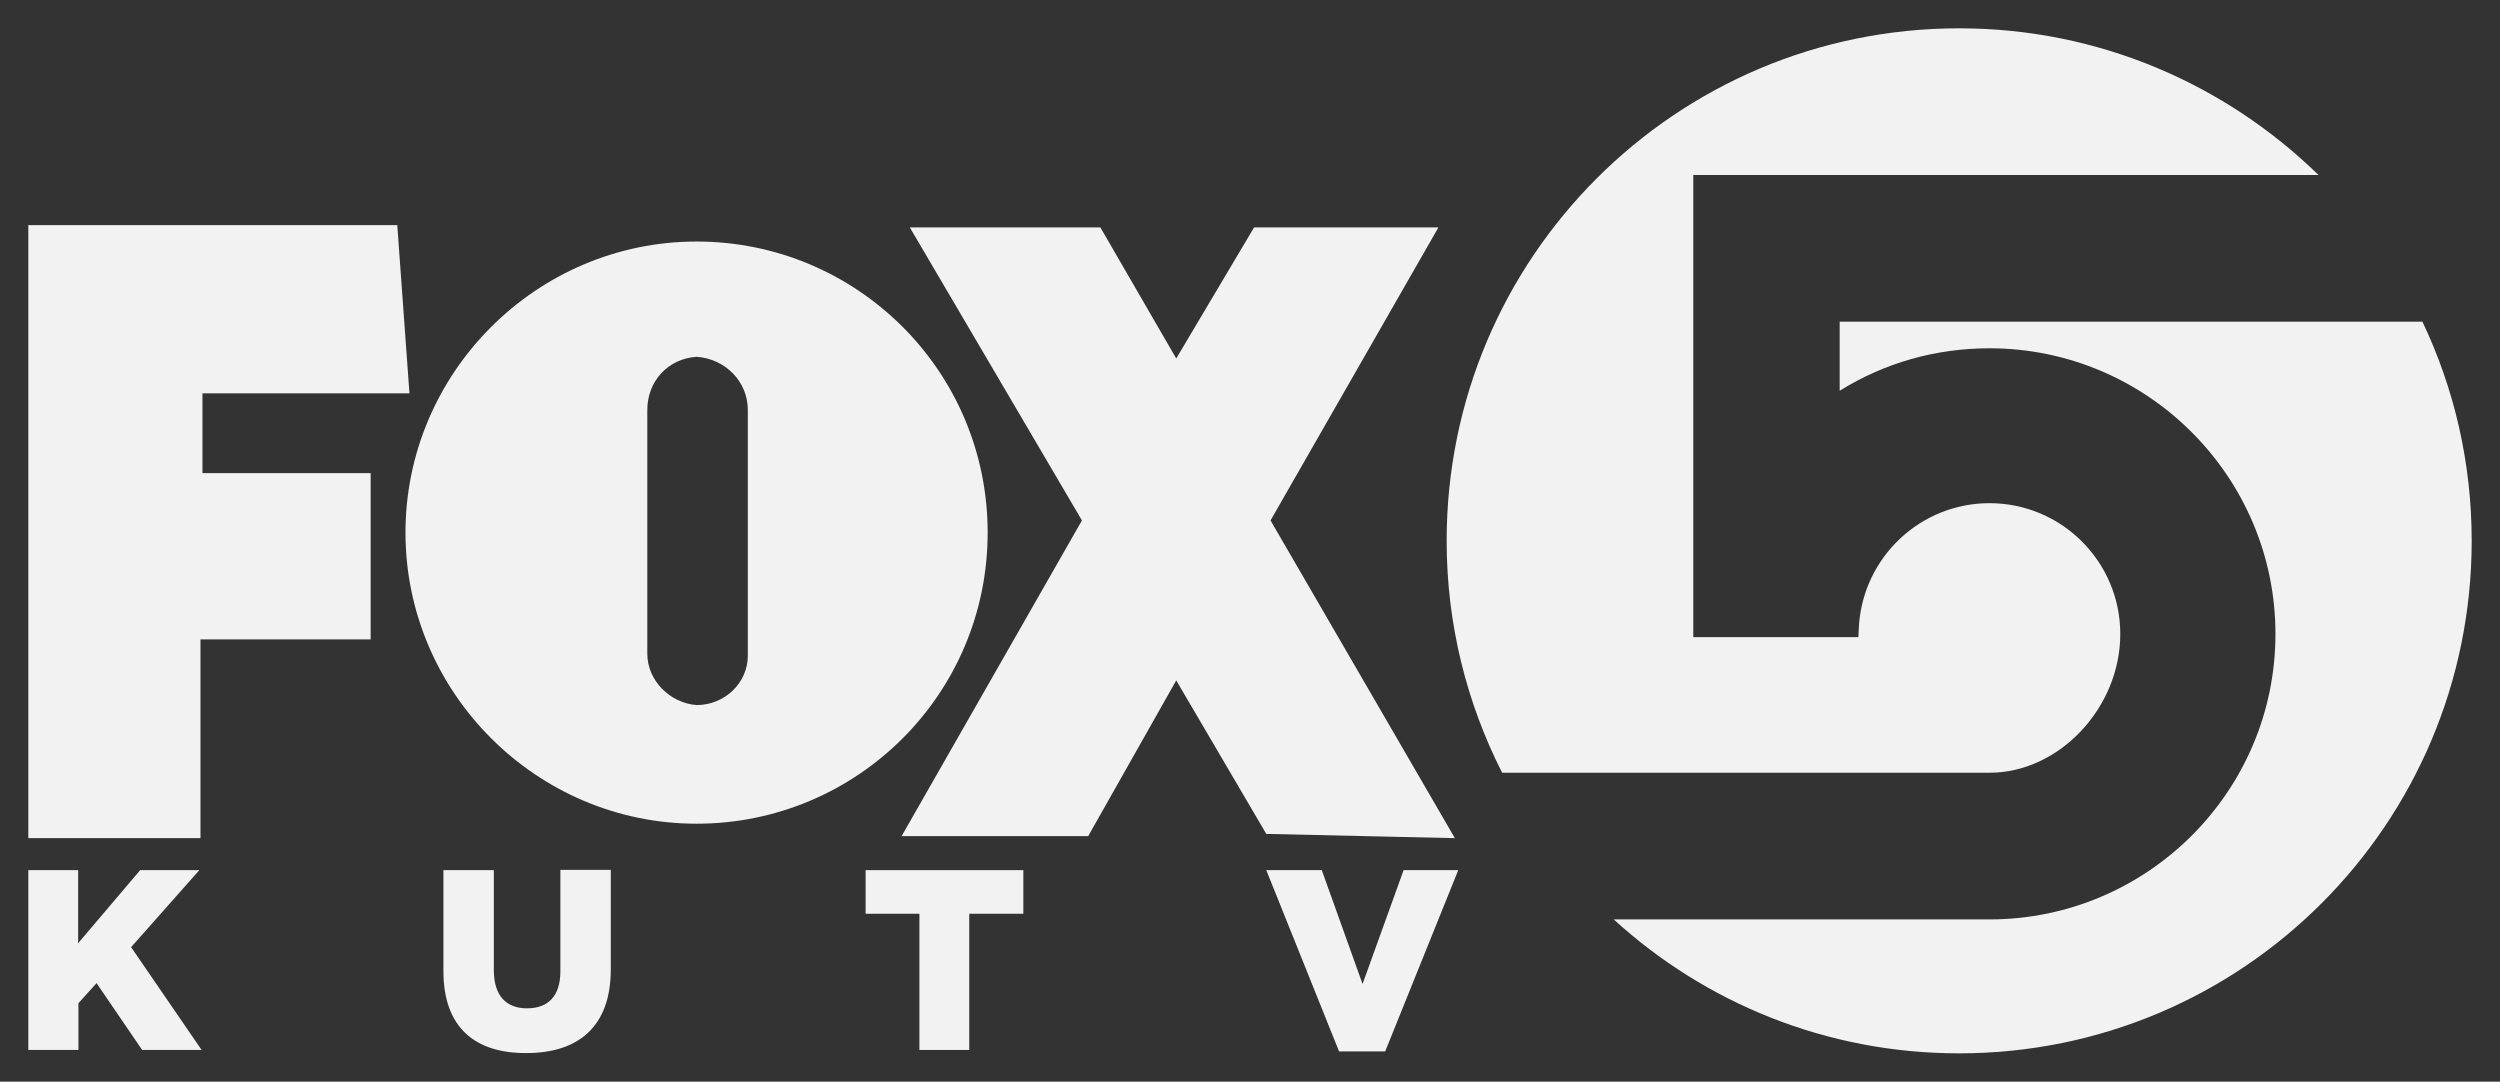
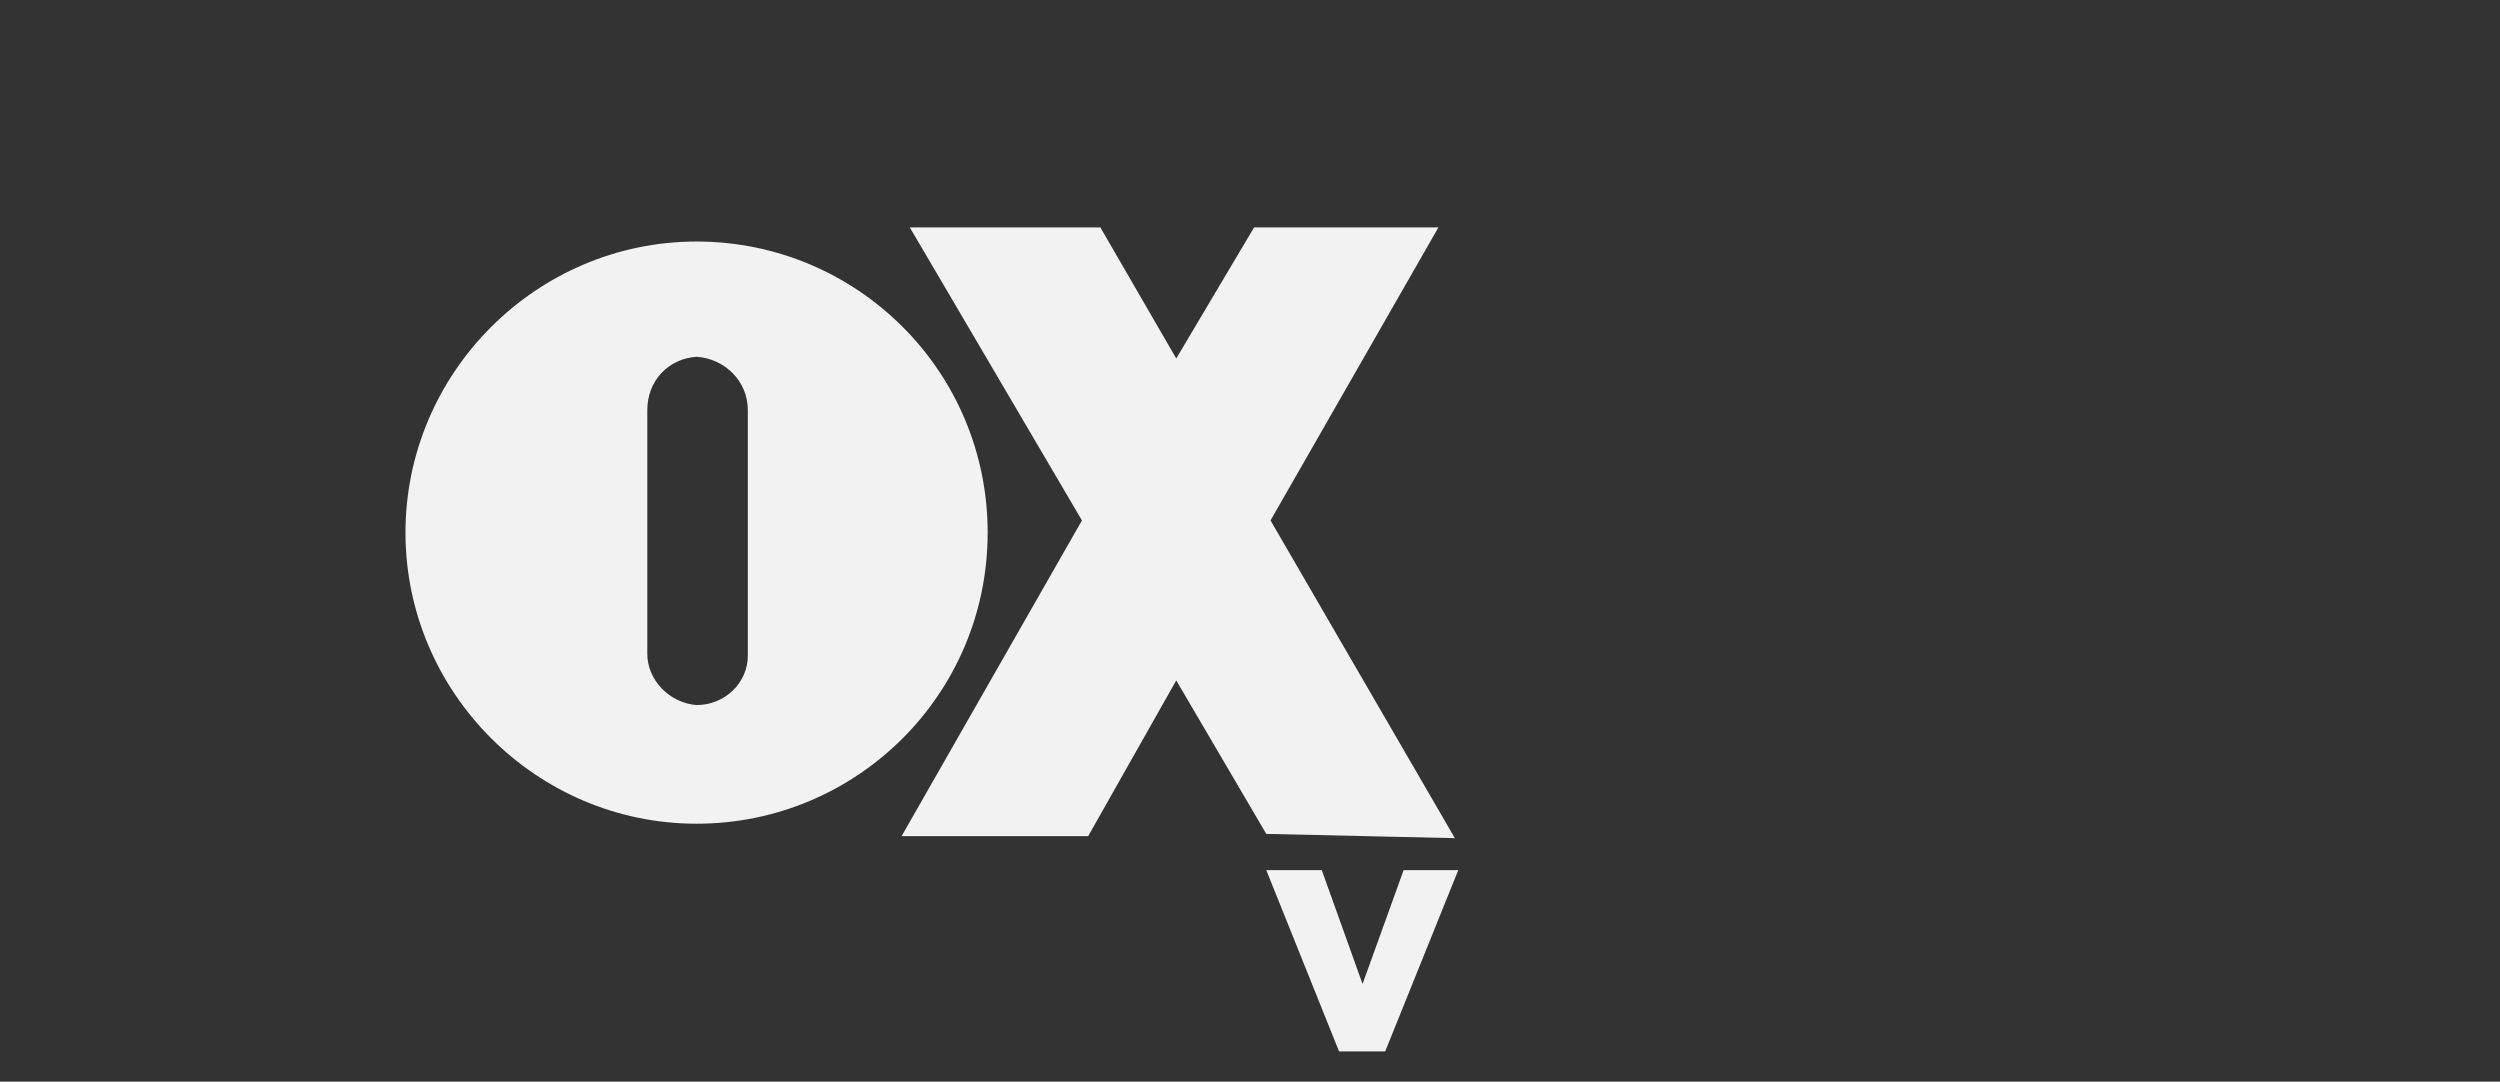
<svg xmlns="http://www.w3.org/2000/svg" version="1.1" id="Layer_1" x="0px" y="0px" viewBox="0 0 882.9 382" style="enable-background:new 0 0 882.9 382;" xml:space="preserve">
  <rect x="0" y="0" width="882.9" height="382" fill="#333333" stroke="none" />
  <style type="text/css">
	.st0{fill:#F2F2F2;}
</style>
  <g>
-     <path class="st0" d="M872.9,191c0,100-81,181-181,181c-47,0-89.8-17.9-122-47.3h132.7c55.7,0,101-45.2,101-100.8   c0-55.6-45.3-100.9-101-100.9c-18.9,0-37,5.1-52.9,15v-24.4h205.8C866.7,137.1,872.9,163.3,872.9,191z M748.8,223.9   c0-25.5-20.7-46.2-46.2-46.2c-24.4,0-44.6,19.1-46.1,43.4l-0.2,3.9h-58.3V61.8h220.8C786,29.8,741.3,10,691.9,10   c-100,0-181,81-181,181c0,29.5,7.1,57.3,19.6,81.9h172.1C727.2,272.9,748.8,250,748.8,223.9z" />
    <polygon class="st0" points="448.7,183.8 508,80.3 442.9,80.3 415.4,126.6 388.6,80.3 321.3,80.3 382.1,183.8 318.4,295.3    384.3,295.3 415.4,240.3 447.2,294.5 513.8,296  " />
-     <polygon class="st0" points="71.5,138.9 144.6,138.9 140.3,79.5 10,79.5 10,296 70.8,296 70.8,225.8 130.9,225.8 130.9,167.1    71.5,167.1  " />
    <path class="st0" d="M348.8,188.1c0-57.2-46.3-102.8-102.8-102.8c-56.5,0-102.8,46.3-102.8,102.8c0,56.5,46.3,102.8,102.8,102.8   C302.5,290.9,348.8,245.3,348.8,188.1z M264.1,231.6c0,9.4-8,17.4-18.1,17.4c-9.4-0.7-17.4-8.7-17.4-18.1v-86.1   c0-10.1,7.2-18.1,17.4-18.8c10.1,0.7,18.1,8.7,18.1,18.8V231.6z" />
    <g>
-       <path class="st0" d="M10,307.3h17.6v25.8l21.9-25.8h20.9l-24.1,27.2l24.9,36.3H50.2l-16.1-23.6l-6.4,7.1v16.5H10V307.3z" />
-       <path class="st0" d="M156.6,343v-35.7h17.8v35.3c0,9.2,4.5,13.5,11.7,13.5c7.3,0,11.8-4.1,11.8-13.1v-35.8h17.8v35.2    c0,20.4-11.7,29.5-29.8,29.5C167.9,372,156.6,363,156.6,343z" />
-       <path class="st0" d="M324.7,322.7h-19v-15.4h55.7v15.4h-19.1v48.1h-17.6V322.7z" />
      <path class="st0" d="M447.2,307.3h19.6l14.4,40.2l14.5-40.2H515l-25.8,64h-16.3L447.2,307.3z" />
    </g>
  </g>
</svg>